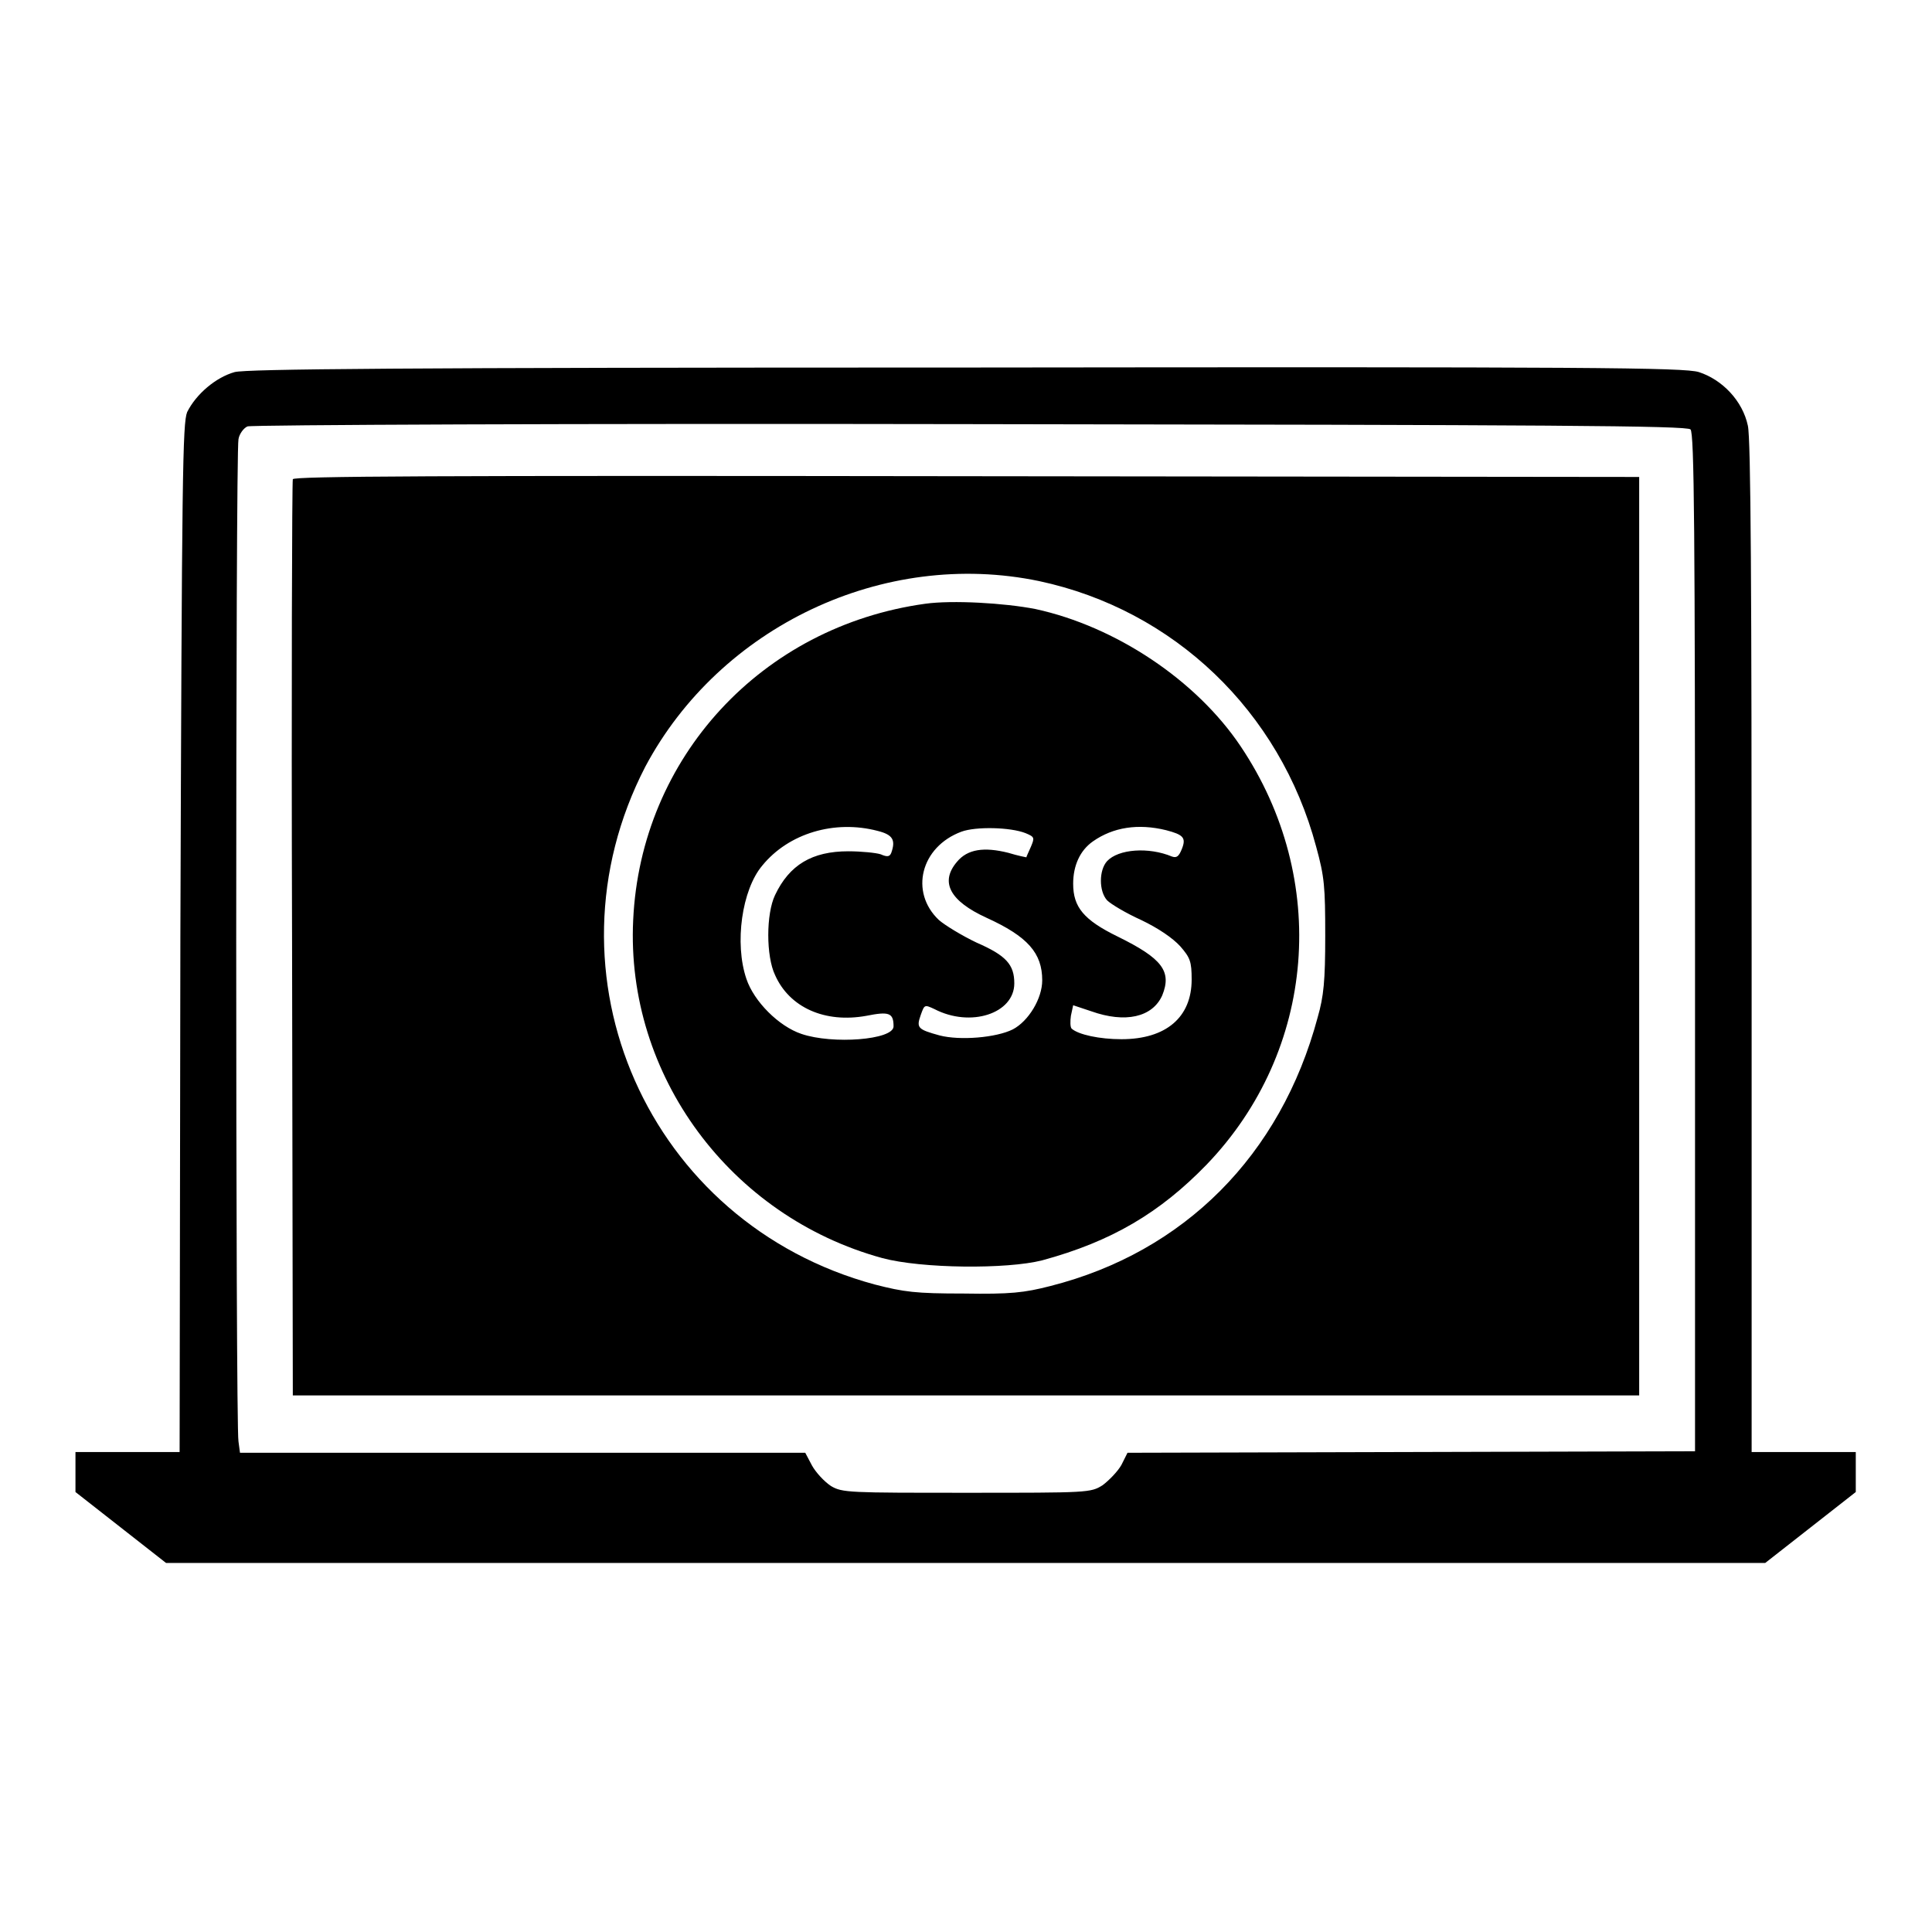
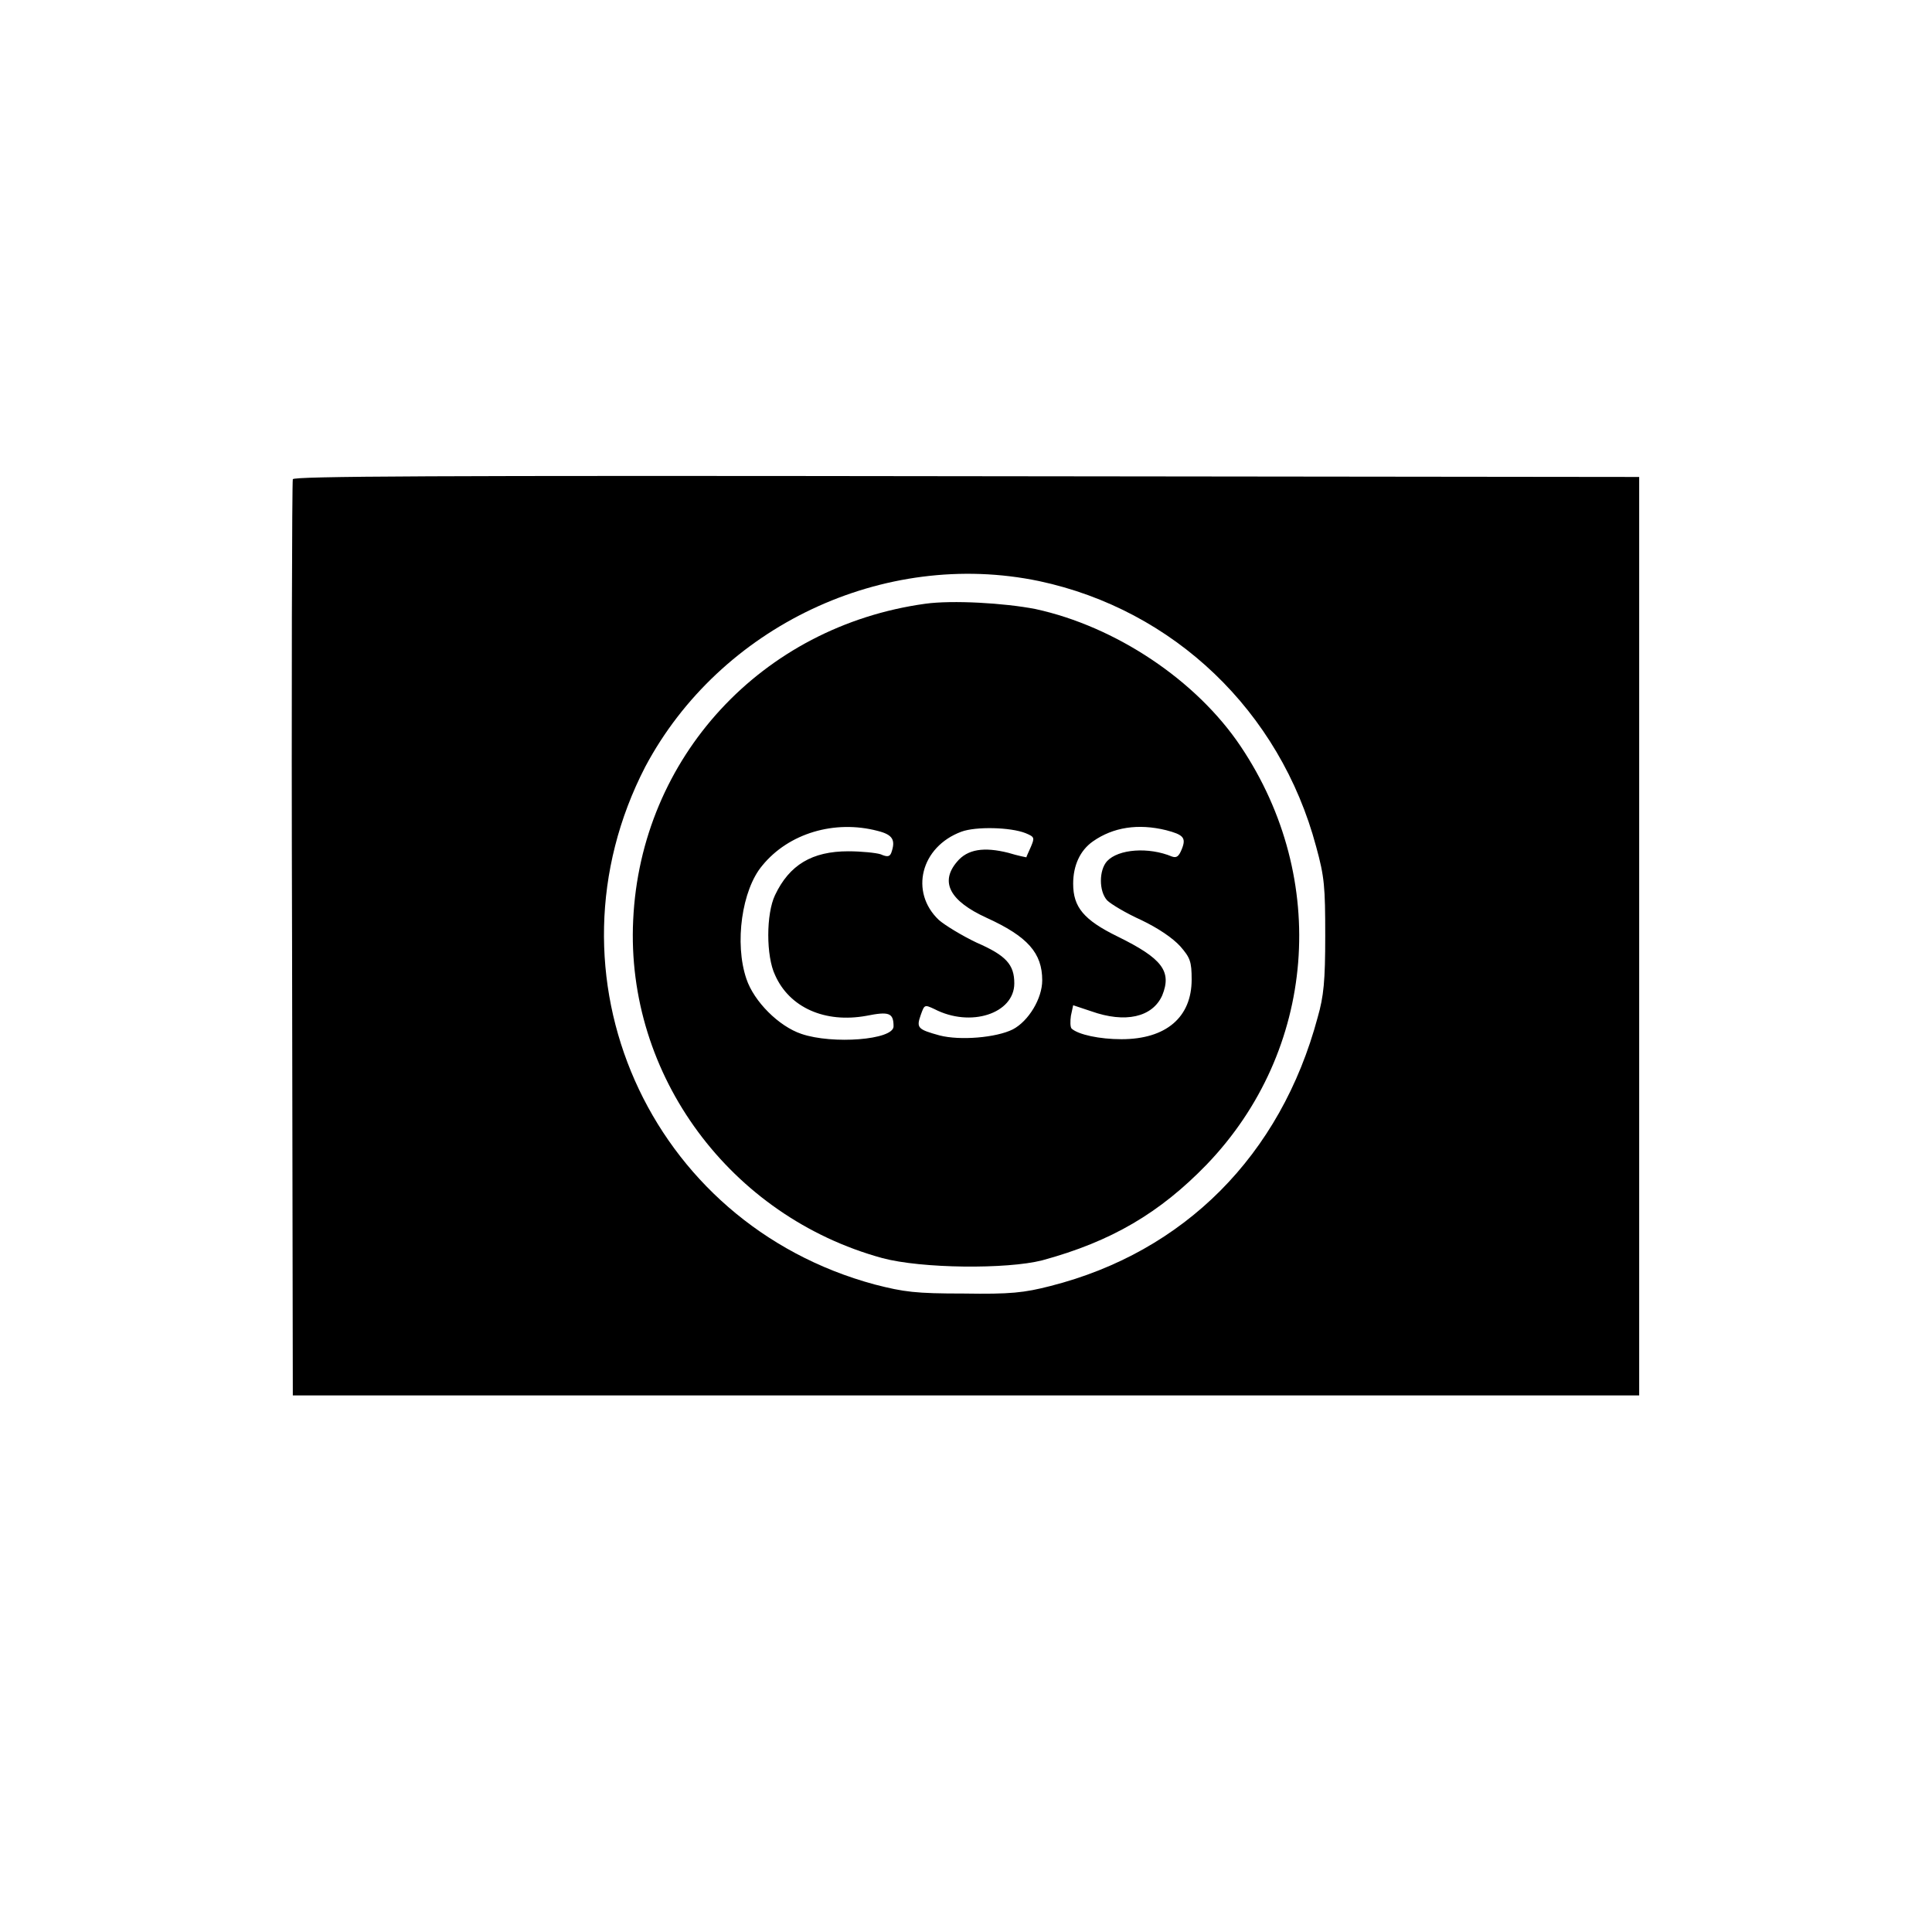
<svg xmlns="http://www.w3.org/2000/svg" version="1.1" x="0px" y="0px" viewBox="0 0 256 256" enable-background="new 0 0 256 256" xml:space="preserve">
  <g>
    <g>
      <g>
-         <path fill="#000000" d="M31.1,49.3c-2.5,0.7-5.1,2.9-6.3,5.3c-0.6,1.5-0.7,7.9-0.9,69.7l-0.1,68.1h-6.9H10v2.7v2.6l6,4.7l6,4.7H128h105.9l6-4.7l6-4.7v-2.6v-2.7h-6.9h-6.9v-66.8c0-47.3-0.1-67.5-0.5-69.2c-0.7-3.3-3.4-6.1-6.5-7.1c-2-0.6-14.1-0.7-97.1-0.6C52.1,48.7,32.8,48.9,31.1,49.3z M224,56.9c0.5,0.5,0.6,13.3,0.6,68v67.4l-37.6,0.1l-37.6,0.1l-0.8,1.6c-0.5,0.9-1.7,2.1-2.5,2.7c-1.6,1-1.9,1-18,1c-15.6,0-16.5,0-18-0.9c-0.9-0.6-2-1.8-2.5-2.7l-0.9-1.7H69.2H31.8l-0.2-1.5c-0.4-1.9-0.4-131.1,0-132.8c0.1-0.7,0.7-1.5,1.2-1.7c0.6-0.2,42.6-0.4,95.8-0.3C205.6,56.3,223.5,56.4,224,56.9z" />
        <path fill="#000000" d="M38.8,63.5c-0.1,0.3-0.2,27.7-0.1,61l0.1,60.4H128h89.2v-60.8V63.2l-89.1-0.1C57.1,63,38.9,63.1,38.8,63.5z M137.7,77c17.8,3.8,31.9,17.2,36.7,35.2c1.1,4,1.2,5.3,1.2,11.8c0,6-0.2,8-1,10.8c-4.9,18.3-17.7,31.1-35.4,35.6c-3.5,0.9-5.3,1.1-11.5,1c-6.4,0-7.9-0.2-11.8-1.2c-30-8.1-44.6-41.1-30.4-68.6C95.4,83,117.1,72.7,137.7,77z" />
        <path fill="#000000" d="M122.6,80c-21.7,3-37.7,20.4-38.7,41.9c-1,20.6,12.9,39.3,33,44.8c5.2,1.4,16.5,1.5,21.2,0.3c9.2-2.5,15.6-6.3,21.8-12.7c14.5-15.1,16.3-37.8,4.5-55.4c-5.9-8.8-16.6-15.9-27.2-18.2C133.1,79.9,126.2,79.5,122.6,80z M116.3,110.1c2,0.5,2.4,1.2,1.8,2.9c-0.2,0.5-0.5,0.6-1.4,0.2c-0.6-0.2-2.6-0.4-4.3-0.4c-4.8,0-7.8,1.8-9.7,5.8c-1.2,2.5-1.2,8.1,0,10.6c1.9,4.3,6.6,6.4,12.1,5.4c3-0.6,3.6-0.4,3.6,1.4s-8.1,2.4-12.2,1c-3-1-6.3-4.3-7.3-7.3c-1.6-4.7-0.6-11.8,2.1-15C104.5,110.4,110.6,108.6,116.3,110.1z M135.9,110.4c1.2,0.5,1.2,0.6,0.7,1.8c-0.3,0.7-0.6,1.3-0.6,1.4c0,0-1.1-0.2-2.4-0.6c-3.2-0.8-5.4-0.5-6.8,1.2c-2.3,2.7-0.9,5.2,3.9,7.4c5.5,2.5,7.4,4.7,7.4,8.3c0,2.4-1.8,5.4-3.9,6.5c-2.2,1.1-7,1.5-9.7,0.8c-2.9-0.8-3.1-1-2.5-2.7c0.5-1.4,0.5-1.4,1.8-0.8c4.8,2.5,10.6,0.6,10.6-3.4c0-2.5-1.1-3.7-5-5.4c-1.9-0.9-4.2-2.3-5-3c-3.9-3.7-2.4-9.7,3-11.7C129.3,109.5,133.9,109.6,135.9,110.4z M154.5,110c2.3,0.6,2.7,1,2.1,2.5c-0.4,1-0.7,1.2-1.3,1c-3.1-1.3-7.1-1-8.6,0.6c-1.1,1.2-1.1,4,0,5.2c0.5,0.5,2.5,1.7,4.5,2.6c2.3,1.1,4.2,2.4,5.2,3.5c1.3,1.5,1.5,2,1.5,4.4c0,5-3.4,7.9-9.3,7.9c-2.9,0-5.7-0.6-6.6-1.4c-0.2-0.2-0.2-1-0.1-1.7l0.3-1.4l2.4,0.8c4.5,1.6,8.1,0.8,9.4-2.1c1.3-3.2,0-4.9-5.9-7.8c-4.5-2.2-5.9-3.9-5.9-7c0-2.4,0.9-4.4,2.6-5.6C147.5,109.6,150.8,109.1,154.5,110z" />
      </g>
    </g>
  </g>
</svg>